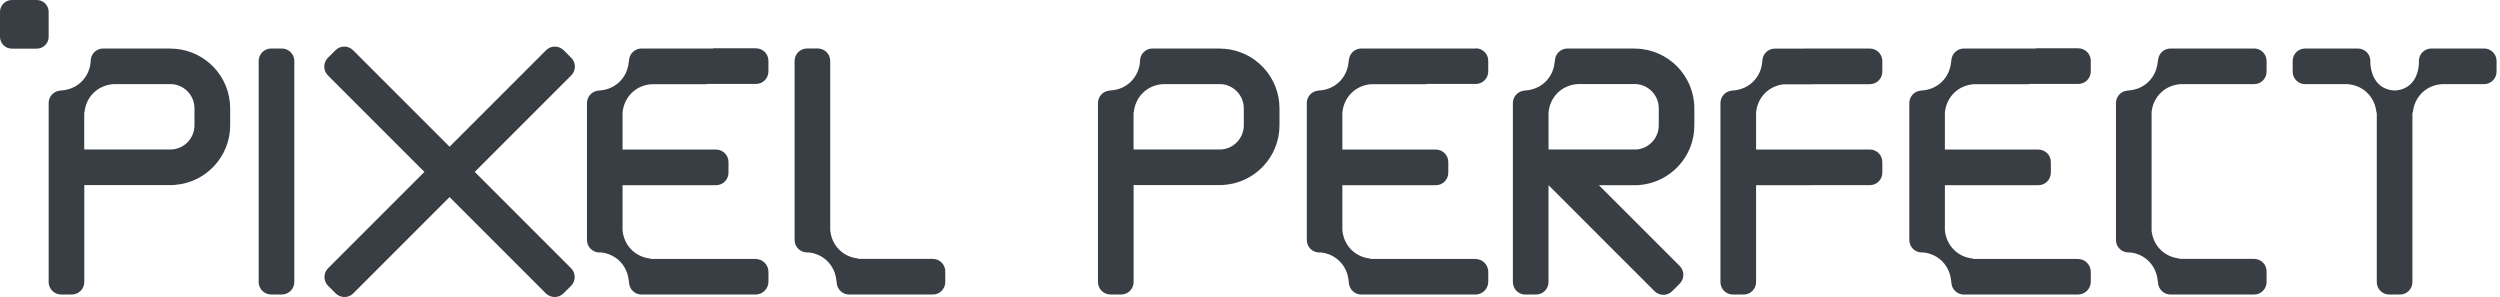
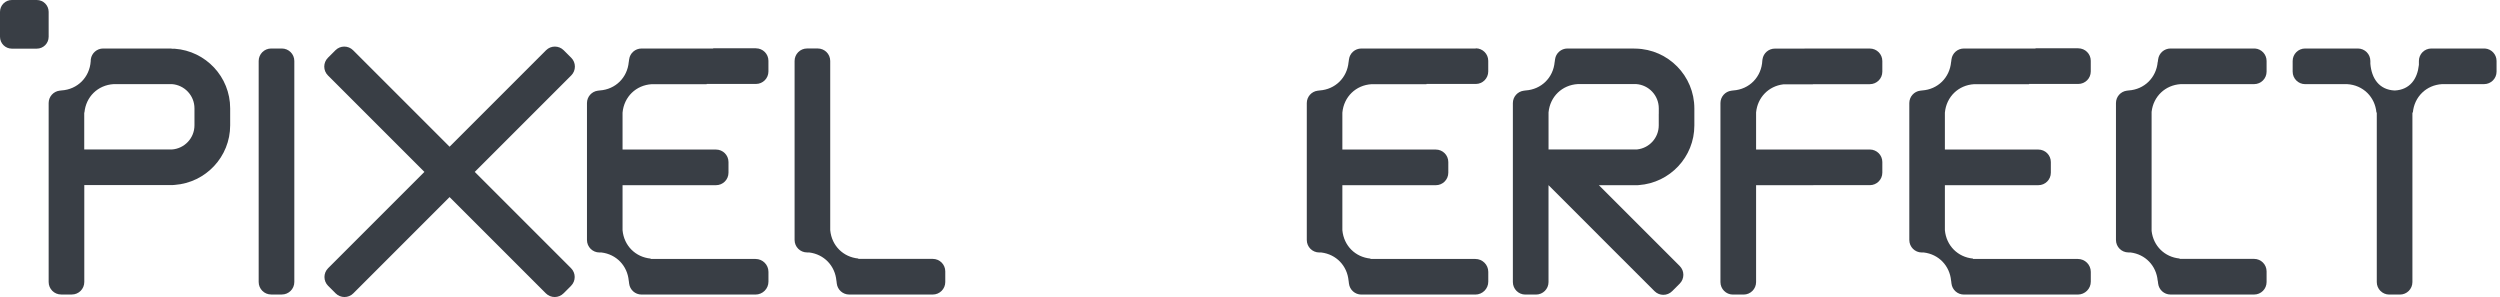
<svg xmlns="http://www.w3.org/2000/svg" width="202" height="24" viewBox="0 0 202 24" fill="none">
  <path d="M0 0.959C0 0.429 0.429 0 0.959 0H2.972C3.502 0 3.931 0.429 3.931 0.959V2.972C3.931 3.502 3.502 3.931 2.972 3.931H0.959C0.429 3.931 0 3.502 0 2.972V0.959Z" fill="#393E45" />
  <path d="M14.122 3.938H13.865V3.919H8.335C7.826 3.919 7.404 4.299 7.338 4.788L7.335 4.809V4.823C7.331 4.862 7.329 4.896 7.329 4.925V4.952C7.237 6.251 6.263 7.226 4.969 7.307L4.824 7.324C4.32 7.382 3.931 7.807 3.931 8.324V22.787C3.931 23.344 4.383 23.796 4.94 23.796H5.805C6.361 23.796 6.811 23.345 6.811 22.787V14.956H13.908L14.112 14.941C16.62 14.758 18.598 12.673 18.598 10.122V8.756C18.598 6.208 16.625 4.122 14.122 3.938ZM15.713 10.122C15.713 11.161 14.905 12.012 13.882 12.078H13.873L6.806 12.079V9.092H6.823C6.939 7.822 7.903 6.873 9.185 6.797H9.193L13.874 6.796H13.883C14.905 6.866 15.713 7.716 15.713 8.756V10.122Z" fill="#393E45" />
  <path d="M22.772 3.919H21.91C21.353 3.919 20.901 4.371 20.901 4.928V22.787C20.901 23.344 21.353 23.796 21.91 23.796H22.772C23.329 23.796 23.781 23.344 23.781 22.787V4.928C23.781 4.371 23.329 3.919 22.772 3.919Z" fill="#393E45" />
  <path d="M46.156 4.669L45.546 4.059C45.153 3.666 44.515 3.666 44.122 4.059L36.326 11.855L28.529 4.059C28.136 3.666 27.498 3.666 27.105 4.059L26.495 4.669C26.102 5.063 26.102 5.7 26.495 6.093L34.292 13.89L26.511 21.671C26.118 22.064 26.118 22.702 26.511 23.095L27.121 23.705C27.515 24.098 28.152 24.098 28.545 23.705L36.326 15.924L44.107 23.705C44.5 24.098 45.138 24.098 45.531 23.705L46.141 23.095C46.534 22.701 46.534 22.064 46.141 21.671L38.36 13.89L46.157 6.093C46.55 5.7 46.55 5.062 46.157 4.669H46.156Z" fill="#393E45" />
  <path d="M75.369 20.918H69.352V20.888C68.126 20.772 67.203 19.846 67.084 18.611L67.082 18.599V4.925C67.082 4.368 66.631 3.917 66.074 3.917H65.211C64.654 3.917 64.203 4.368 64.203 4.925V19.389C64.203 19.945 64.654 20.397 65.211 20.397H65.368L65.383 20.399C66.582 20.546 67.47 21.466 67.581 22.68H67.585L67.612 22.91C67.67 23.409 68.097 23.798 68.612 23.798H75.369C75.926 23.798 76.378 23.346 76.378 22.789V21.927C76.378 21.37 75.926 20.918 75.369 20.918Z" fill="#393E45" />
  <path d="M61.046 20.923H52.574V20.893C51.343 20.777 50.419 19.848 50.303 18.607L50.302 18.595V14.963H57.854C58.411 14.963 58.862 14.512 58.862 13.955V13.092C58.862 12.536 58.411 12.084 57.854 12.084H50.302V9.106L50.303 9.094C50.421 7.823 51.389 6.877 52.665 6.802H52.673L57.101 6.802V6.783H61.08C61.637 6.783 62.089 6.332 62.089 5.775V4.912C62.089 4.355 61.637 3.904 61.08 3.904V3.901H57.627V3.92H51.834C51.325 3.92 50.902 4.299 50.836 4.788L50.805 5.014H50.803C50.687 6.275 49.733 7.221 48.466 7.308L48.304 7.328C47.811 7.39 47.427 7.815 47.427 8.328V19.391C47.427 19.949 47.879 20.4 48.433 20.4H48.59L48.606 20.402C49.803 20.548 50.691 21.469 50.803 22.683H50.806L50.834 22.912C50.894 23.412 51.319 23.8 51.834 23.8H61.046C61.622 23.8 62.091 23.332 62.091 22.758V21.966C62.091 21.391 61.625 20.924 61.046 20.924V20.923Z" fill="#393E45" />
  <path d="M119.201 3.644C119.201 3.644 119.2 3.644 119.2 3.644C119.198 3.644 119.195 3.644 119.193 3.644L119.26 3.645C119.241 3.645 119.221 3.644 119.201 3.644Z" fill="#393E45" />
  <path d="M119.208 20.923H110.735V20.893C109.504 20.777 108.581 19.849 108.464 18.607L108.463 18.595V14.964H116.015C116.572 14.964 117.023 14.512 117.023 13.955V13.093C117.023 12.536 116.572 12.084 116.015 12.084H108.463V9.106L108.464 9.094C108.583 7.823 109.55 6.877 110.827 6.802H110.835H115.262V6.784H119.242C119.799 6.784 120.25 6.332 120.25 5.775V4.913C120.25 4.356 119.799 3.904 119.242 3.904L119.241 3.92H115.789H109.995C109.486 3.92 109.064 4.299 108.998 4.789L108.967 5.015H108.965C108.849 6.276 107.895 7.221 106.627 7.309L106.466 7.329C105.972 7.391 105.589 7.815 105.589 8.329V19.392C105.589 19.949 106.04 20.4 106.595 20.4H106.751L106.767 20.402C107.965 20.549 108.853 21.469 108.965 22.683H108.968L108.995 22.913C109.056 23.412 109.481 23.801 109.995 23.801H119.208C119.784 23.801 120.253 23.333 120.253 22.759V21.966C120.253 21.392 119.786 20.924 119.208 20.924V20.923Z" fill="#393E45" />
  <path d="M167.891 20.923H159.419V20.893C158.188 20.777 157.264 19.848 157.148 18.607L157.147 18.595V14.963H164.699C165.256 14.963 165.708 14.512 165.708 13.955V13.092C165.708 12.536 165.256 12.084 164.699 12.084H157.147V9.106L157.148 9.094C157.267 7.823 158.235 6.877 159.511 6.802H159.518L163.946 6.802V6.783H167.925C168.482 6.783 168.934 6.332 168.934 5.775V4.912C168.934 4.355 168.482 3.904 167.925 3.904V3.901H164.472V3.92H158.679C158.17 3.92 157.747 4.299 157.681 4.788L157.651 5.014H157.648C157.532 6.275 156.579 7.221 155.311 7.308L155.149 7.328C154.656 7.39 154.272 7.815 154.272 8.328V19.391C154.272 19.949 154.724 20.4 155.278 20.4H155.435L155.451 20.402C156.649 20.548 157.537 21.469 157.648 22.683H157.652L157.679 22.912C157.739 23.412 158.165 23.8 158.679 23.8H167.891C168.467 23.8 168.936 23.332 168.936 22.758V21.966C168.936 21.391 168.47 20.924 167.891 20.924V20.923Z" fill="#393E45" />
-   <path d="M98.907 3.938H98.65V3.919H93.12C92.611 3.919 92.189 4.299 92.123 4.788L92.12 4.809V4.823C92.117 4.862 92.115 4.896 92.115 4.925V4.952C92.023 6.251 91.049 7.226 89.755 7.307L89.609 7.324C89.105 7.382 88.716 7.807 88.716 8.324V22.787C88.716 23.344 89.168 23.796 89.725 23.796H90.59C91.146 23.796 91.596 23.345 91.596 22.787V14.956H98.693L98.897 14.941C101.405 14.758 103.383 12.673 103.383 10.122V8.756C103.383 6.208 101.41 4.122 98.907 3.938ZM100.498 10.122C100.498 11.161 99.69 12.012 98.667 12.078H98.659L91.591 12.079V9.092H91.608C91.724 7.822 92.688 6.873 93.97 6.797H93.978L98.659 6.796H98.668C99.69 6.866 100.498 7.716 100.498 8.756V10.122Z" fill="#393E45" />
  <path d="M151.083 3.922H150.823V3.919H145.811V3.927H143.409C142.901 3.927 142.481 4.302 142.41 4.79L142.397 4.883C142.337 6.212 141.357 7.223 140.04 7.309L139.89 7.329C139.395 7.393 139.012 7.816 139.012 8.329V22.792C139.012 23.35 139.464 23.801 140.018 23.801H140.883C141.44 23.801 141.892 23.349 141.892 22.792V14.966H146.517V14.961H151.083C151.64 14.961 152.092 14.509 152.092 13.952V13.09C152.092 12.533 151.64 12.081 151.083 12.081H141.892V9.09L141.893 9.077C142.012 7.873 142.897 6.962 144.085 6.816L144.101 6.814H146.481V6.801H151.083C151.64 6.801 152.092 6.35 152.092 5.793V4.93C152.092 4.373 151.64 3.922 151.083 3.922Z" fill="#393E45" />
  <path d="M182.207 3.919H175.377C174.867 3.919 174.445 4.299 174.379 4.788L174.348 5.014H174.341C174.224 6.279 173.265 7.226 171.991 7.309L171.843 7.328C171.351 7.393 170.97 7.814 170.97 8.326V19.389C170.97 19.946 171.421 20.397 171.978 20.397H172.13L172.146 20.399C173.344 20.546 174.23 21.467 174.341 22.68H174.349L174.377 22.91C174.437 23.412 174.862 23.798 175.377 23.798H182.134C182.691 23.798 183.14 23.347 183.14 22.789V21.927C183.14 21.369 182.688 20.918 182.134 20.918H176.114V20.888C174.905 20.774 173.989 19.874 173.851 18.665L173.849 18.65V9.041L173.851 9.025C173.996 7.788 174.952 6.872 176.208 6.797H176.216H182.134C182.691 6.797 183.14 6.346 183.14 5.788V4.926C183.14 4.393 182.727 3.957 182.207 3.92V3.919Z" fill="#393E45" />
  <path d="M200.787 3.919H196.453C195.896 3.919 195.447 4.37 195.447 4.928V5.237L195.445 5.251C195.385 5.801 195.213 6.301 194.89 6.675C194.562 7.055 194.098 7.281 193.503 7.312H193.49H193.477C192.867 7.281 192.395 7.044 192.066 6.646C191.743 6.255 191.577 5.735 191.526 5.164L191.525 5.153V4.928C191.525 4.371 191.073 3.919 190.516 3.919H186.253C185.697 3.919 185.247 4.37 185.247 4.928V5.79C185.247 6.347 185.699 6.799 186.253 6.799H189.654C190.935 6.875 191.899 7.826 192.016 9.094H192.044V22.792C192.044 23.349 192.495 23.801 193.052 23.801H193.915C194.472 23.801 194.923 23.349 194.923 22.792V9.092H194.959C195.075 7.824 196.039 6.873 197.321 6.797H197.329H200.714C201.271 6.797 201.722 6.346 201.722 5.789V4.926C201.722 4.394 201.31 3.958 200.787 3.92V3.919Z" fill="#393E45" />
  <path d="M132.204 3.667C132.196 3.667 132.187 3.667 132.179 3.667H132.176C132.187 3.667 132.198 3.667 132.209 3.667C132.207 3.667 132.206 3.667 132.204 3.667V3.667Z" fill="#393E45" />
  <path d="M132.171 3.927L131.818 3.919H126.647C126.138 3.919 125.715 4.299 125.649 4.788L125.618 5.014H125.616C125.5 6.278 124.541 7.226 123.268 7.309L123.118 7.329C122.623 7.393 122.24 7.816 122.24 8.329V22.792C122.24 23.35 122.692 23.801 123.246 23.801H124.111C124.668 23.801 125.12 23.349 125.12 22.792V14.961L127.372 17.213L130.296 20.14L132.18 22.021L133.687 23.527C134.08 23.921 134.718 23.921 135.111 23.527L135.721 22.918C136.114 22.524 136.114 21.887 135.721 21.494L131.812 17.585L129.188 14.963H132.321L132.418 14.956C134.927 14.773 136.904 12.688 136.904 10.137V8.764C136.904 6.128 134.795 3.984 132.171 3.927V3.927ZM134.03 9.203L134.027 9.205V10.129C134.027 11.136 133.266 11.966 132.286 12.074L132.272 12.076H125.122V9.081L125.124 9.068C125.248 7.806 126.213 6.869 127.486 6.793H127.494L132.191 6.793H132.2C133.221 6.862 134.03 7.713 134.03 8.753V9.202V9.203Z" fill="#393E45" />
</svg>